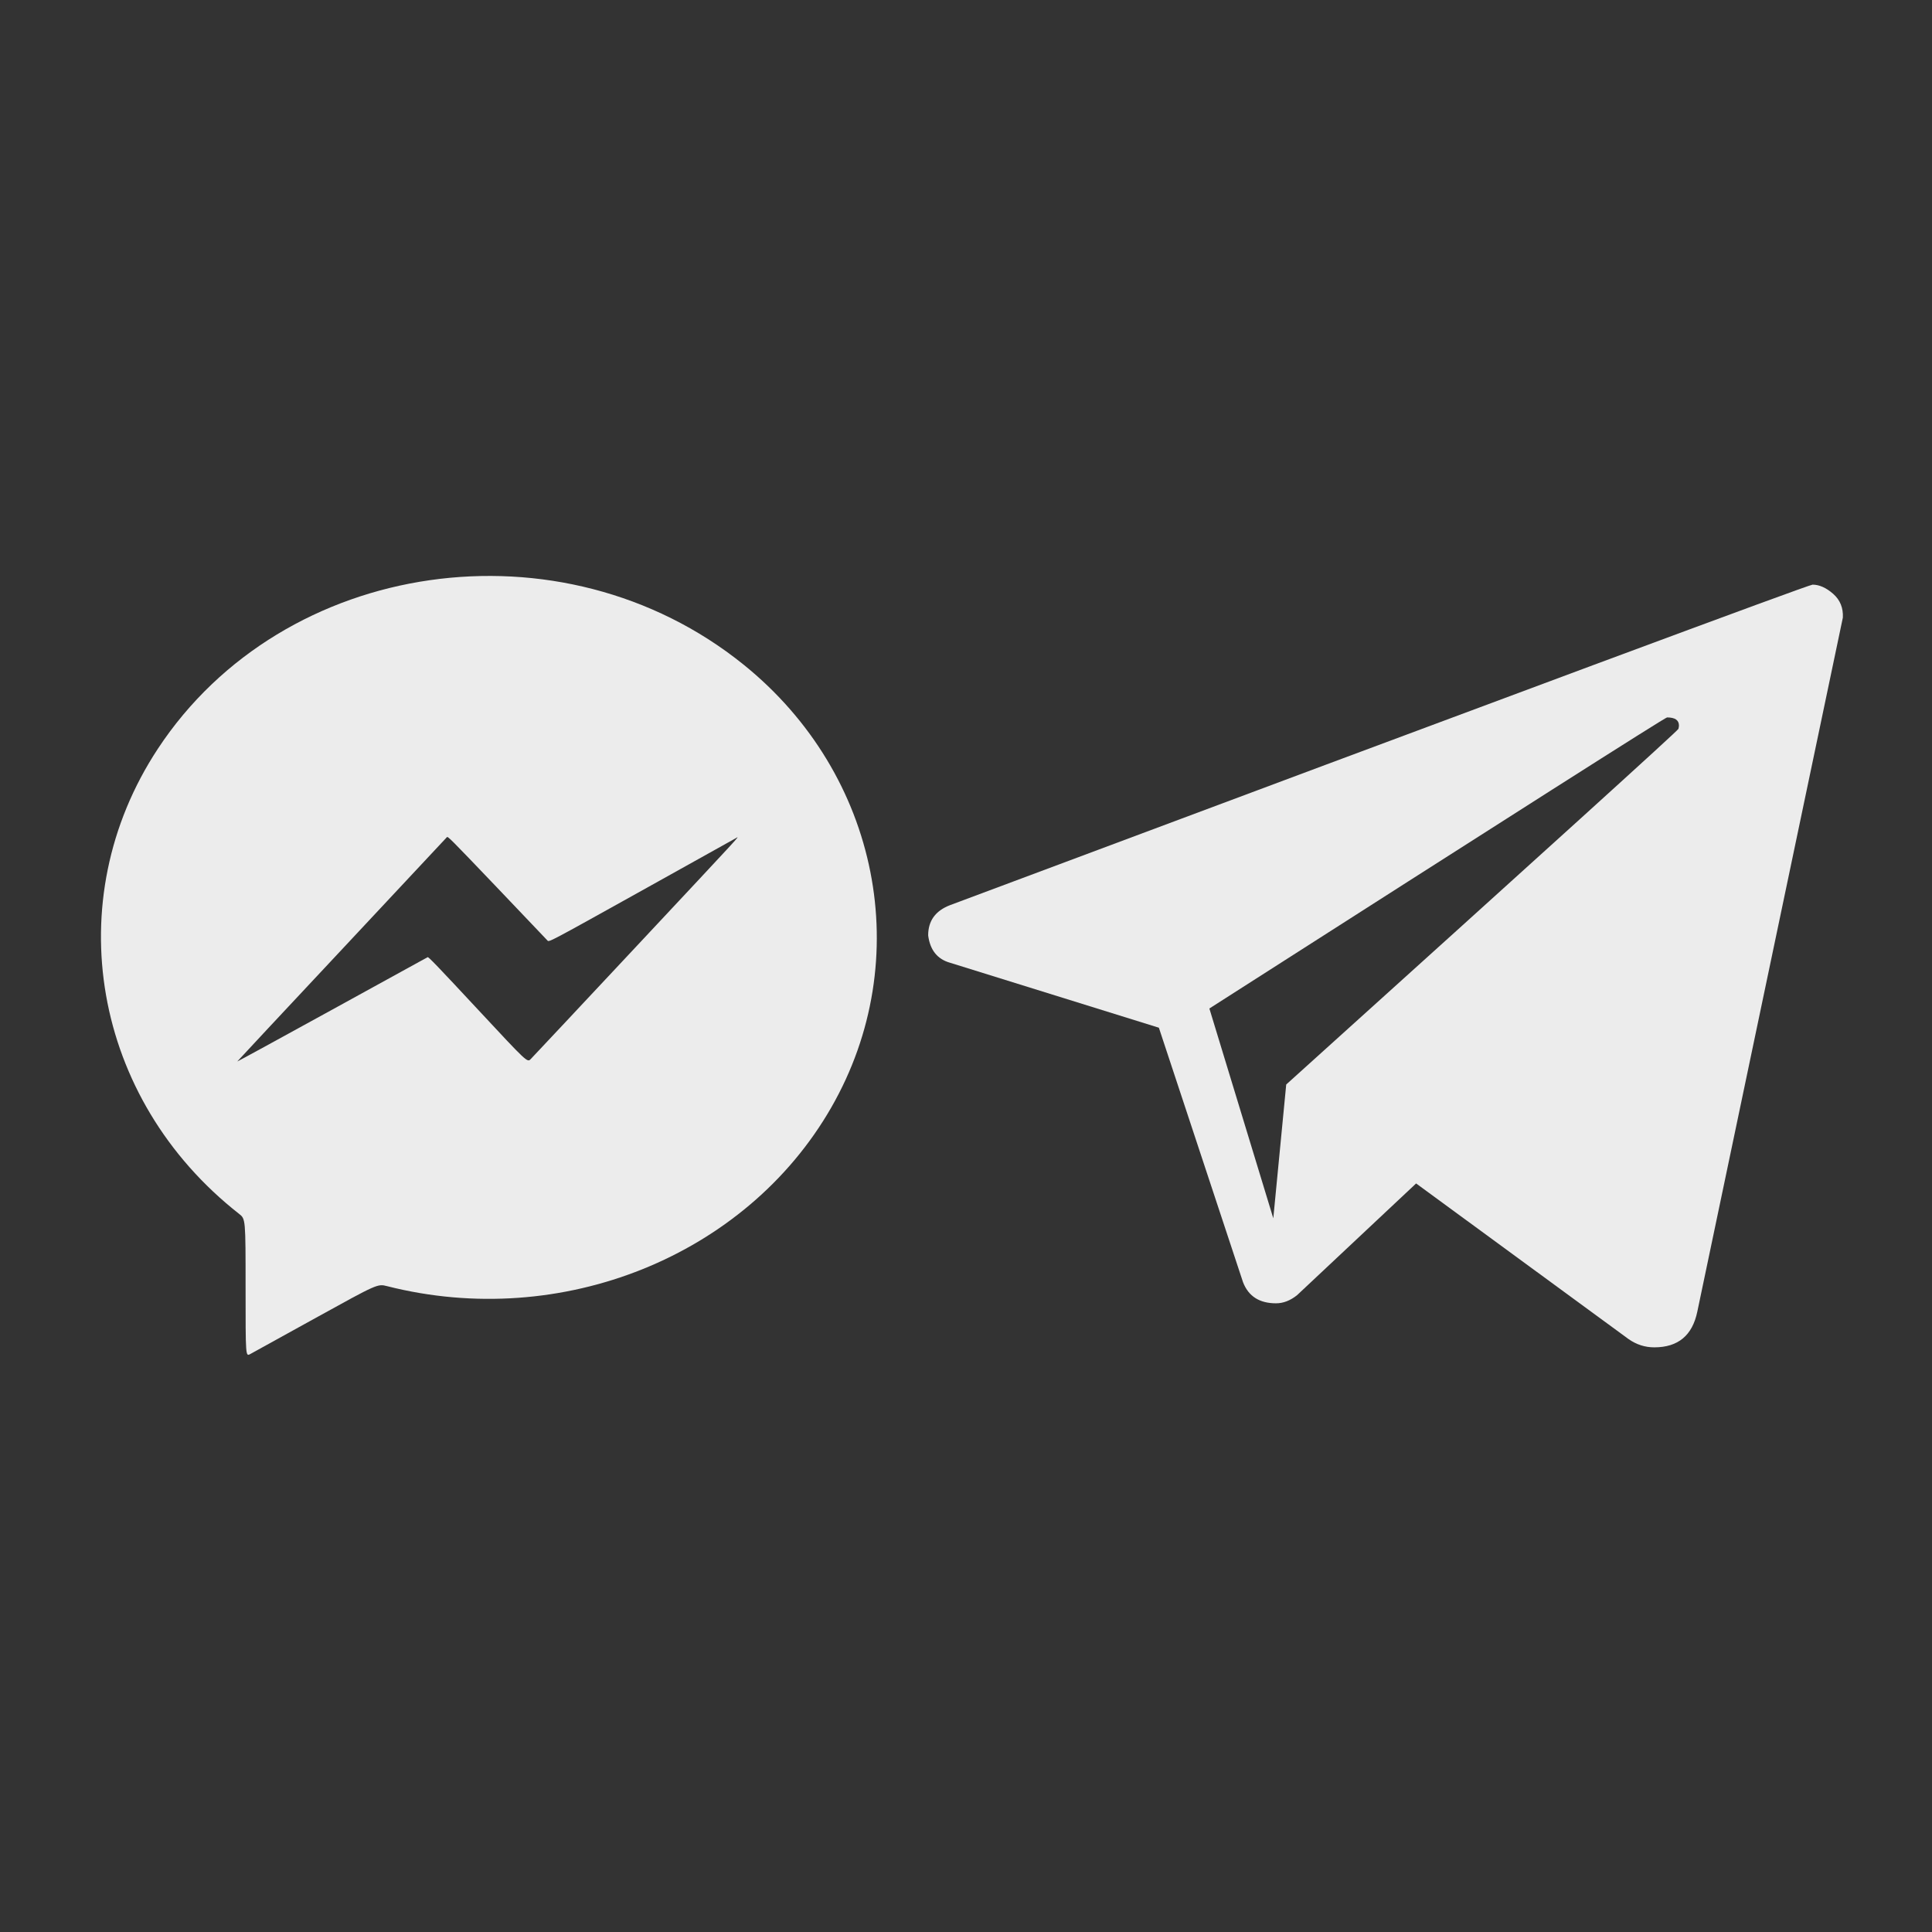
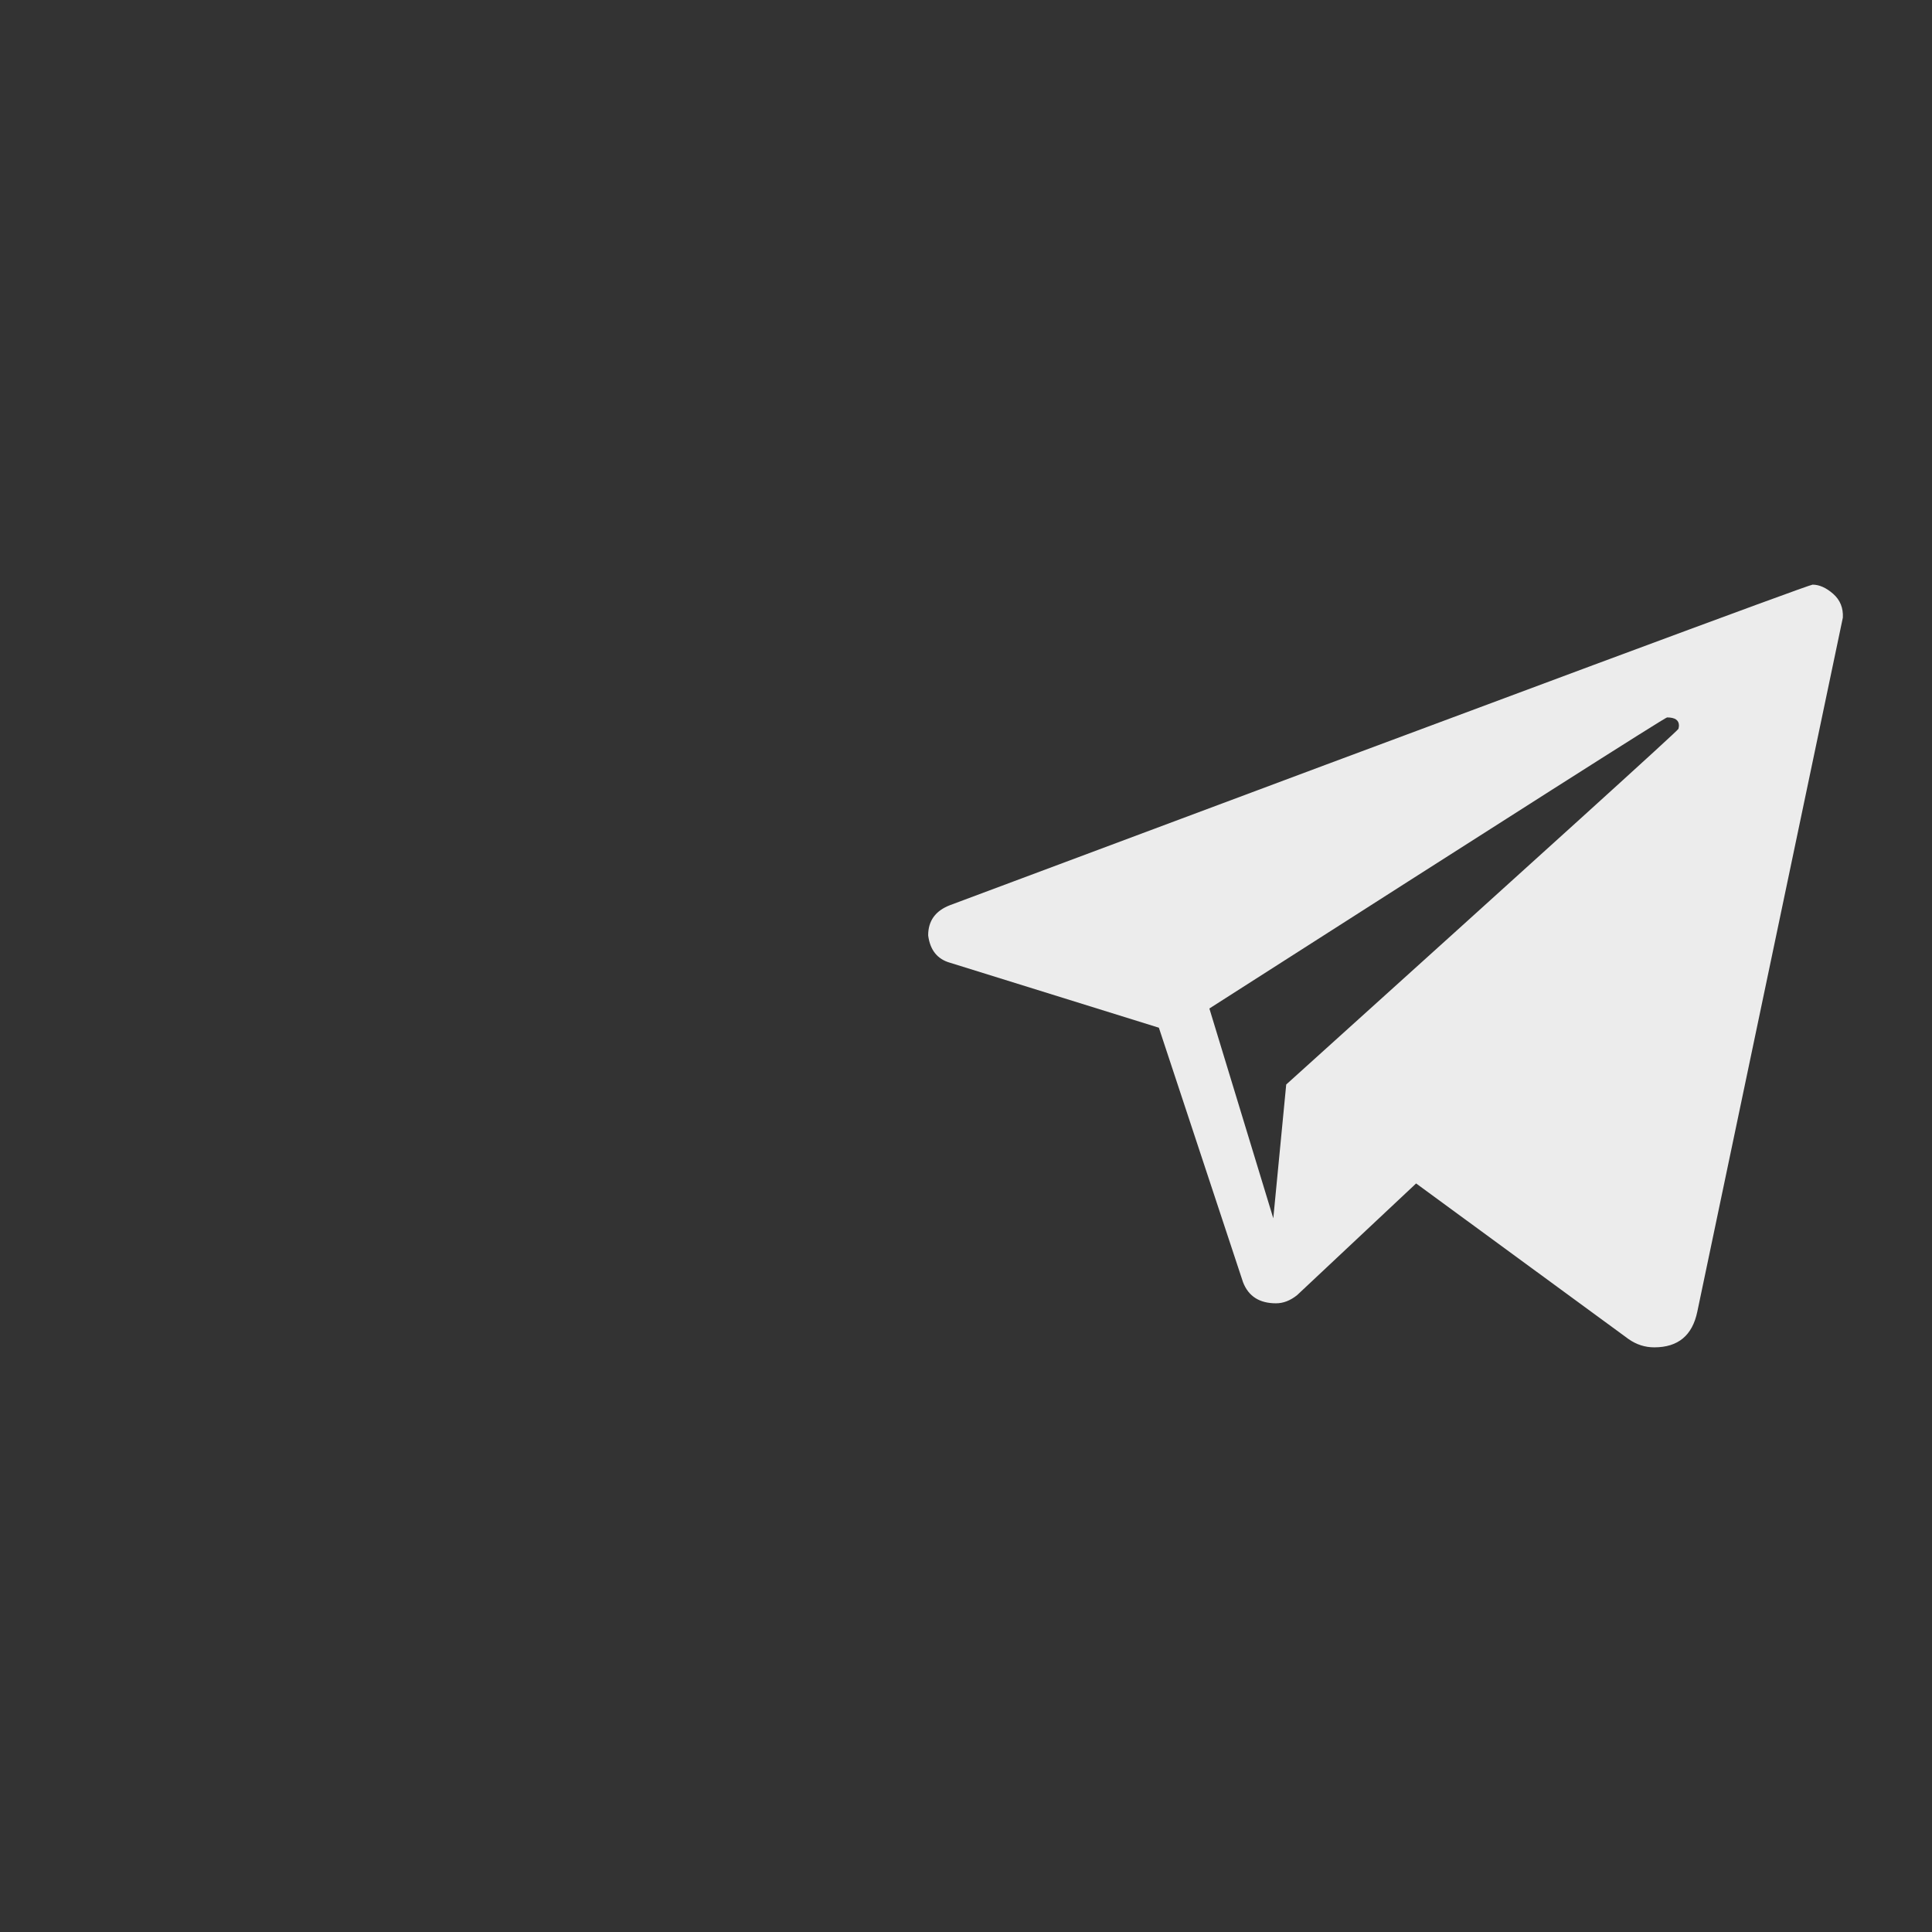
<svg xmlns="http://www.w3.org/2000/svg" width="100%" height="100%" viewBox="0 0 600 600" version="1.1" xml:space="preserve" style="fill-rule:evenodd;clip-rule:evenodd;stroke-linejoin:round;stroke-miterlimit:2;">
  <rect x="0" y="0" width="600" height="600" fill="#333333" stroke="none" />
  <g id="g6">
    <g id="path4" transform="matrix(0.528,0,0,0.528,271.882,141.599)">
      <path d="M442.9,519.4L318,427.9L248,493.6C244,496.8 239.9,498.4 235.6,498.4C225.9,498.4 219.4,494.3 216.2,486L166.7,336.3L43.9,298.1C36.4,296 32.1,290.6 31,282C31,273.4 35.3,267.5 43.9,264.2C379.9,138.5 549,75.7 551.2,75.7C555.1,75.7 559.2,77.5 563.3,81.1C567.4,84.7 569.3,89.4 569,95.1L483.4,503.3C480.5,517.3 472.1,524.3 458.1,524.3C452.6,524.3 447.6,522.7 442.9,519.4ZM241.6,369.7C395.2,231.1 472.2,161.4 472.3,160.5C472.5,159.6 472.6,159 472.6,158.6C472.6,155.4 470.3,153.8 465.6,153.8C464.5,153.8 374.8,210.9 196.4,325L234,448.4L241.6,369.7Z" style="fill:rgb(236,236,236);fill-rule:nonzero;" />
    </g>
    <g id="path28-6" transform="matrix(0.454,0,0,0.454,20.006,108.054)">
-       <path d="M123.924,642.91C123.924,595.823 123.924,595.823 119.493,592.349C19.237,513.761 -4.468,378.022 63.931,274.176C149.862,143.71 340.29,116.363 464.581,216.639C557.658,291.731 582.708,418.304 524.542,519.613C466.146,621.323 339.905,672.081 220.694,641.782C214.217,640.136 214.217,640.136 172.265,663.303C149.191,676.045 128.875,687.264 127.119,688.234C123.924,689.998 123.924,689.998 123.924,642.91ZM390.886,409.753C465.509,330 462.063,333.747 459.381,335.299C458.387,335.874 429.2,352.145 394.52,371.456C331.466,406.567 331.466,406.567 330.428,405.349C329.857,404.68 314.287,388.323 295.827,369C263.715,335.388 262.236,333.904 261.617,334.682C261.261,335.129 228.883,369.753 189.665,411.625C150.447,453.497 118.302,487.912 118.231,488.103C118.161,488.294 147.28,472.401 182.942,452.785C218.603,433.17 248.093,416.953 248.474,416.748C249.042,416.442 255.217,422.875 282.89,452.604C316.613,488.832 316.613,488.832 318.931,486.504C320.206,485.223 352.586,450.685 390.886,409.753Z" style="fill:rgb(236,236,236);fill-rule:nonzero;" />
-     </g>
+       </g>
  </g>
</svg>